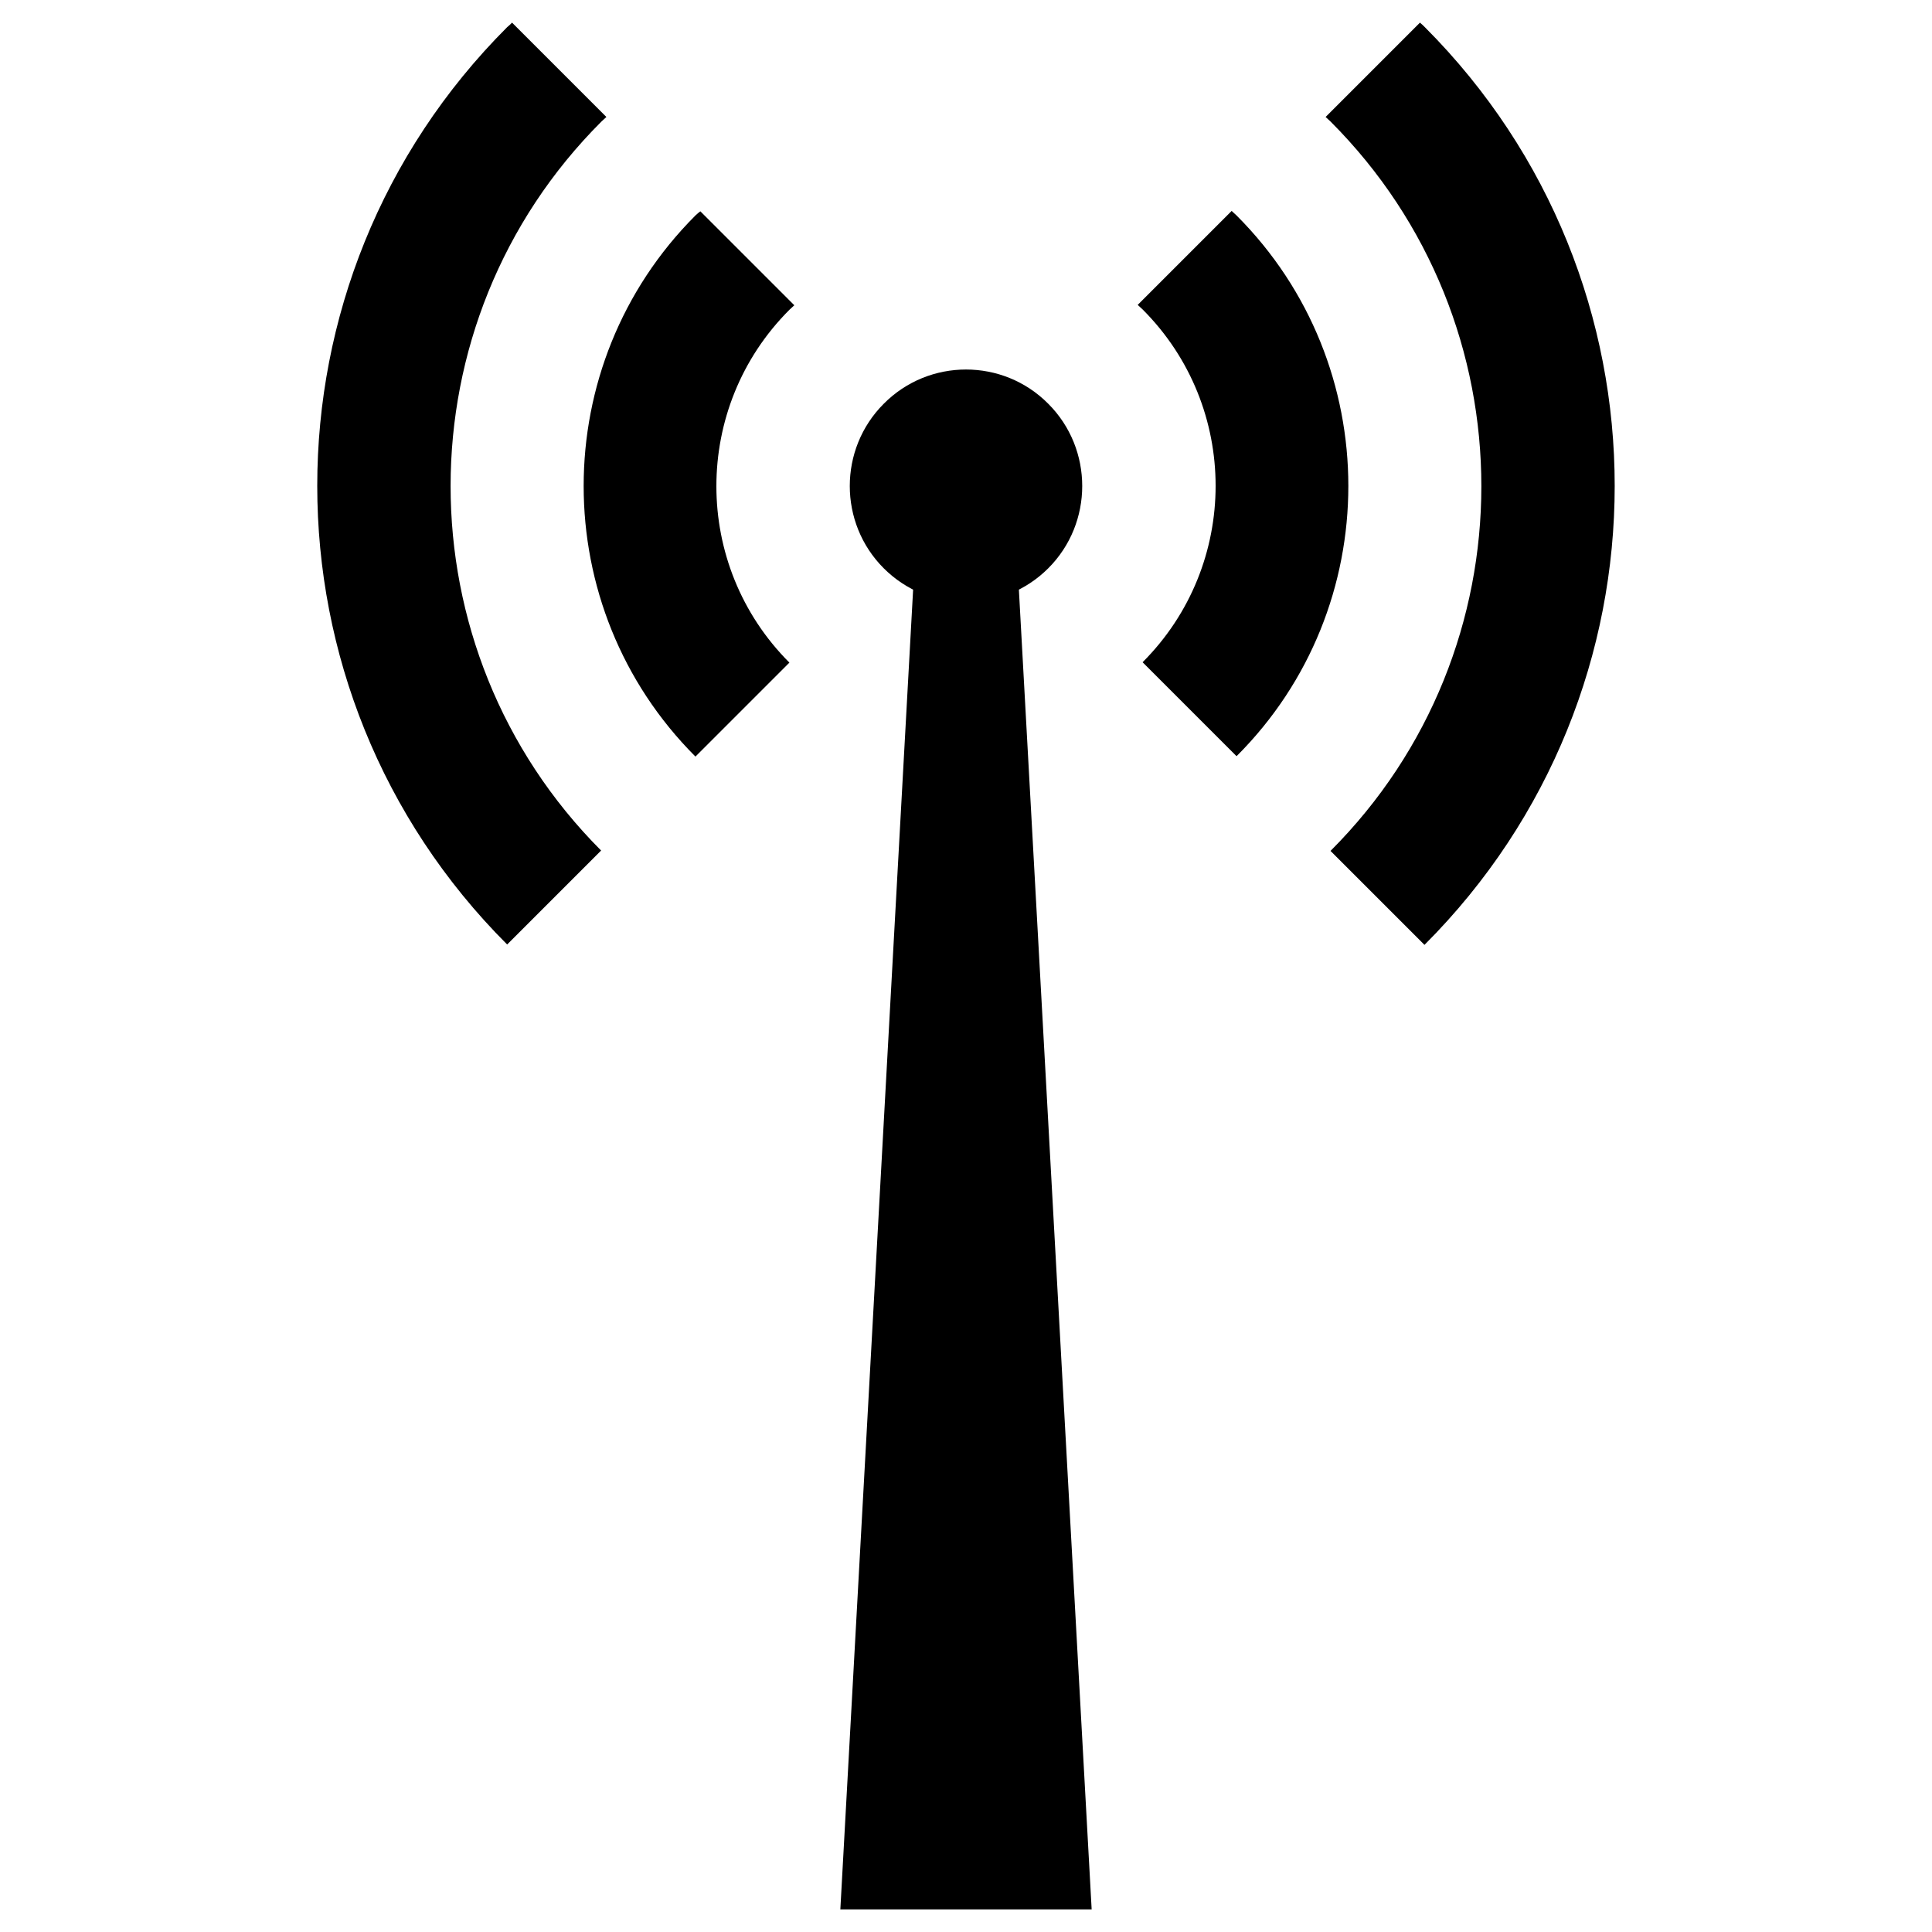
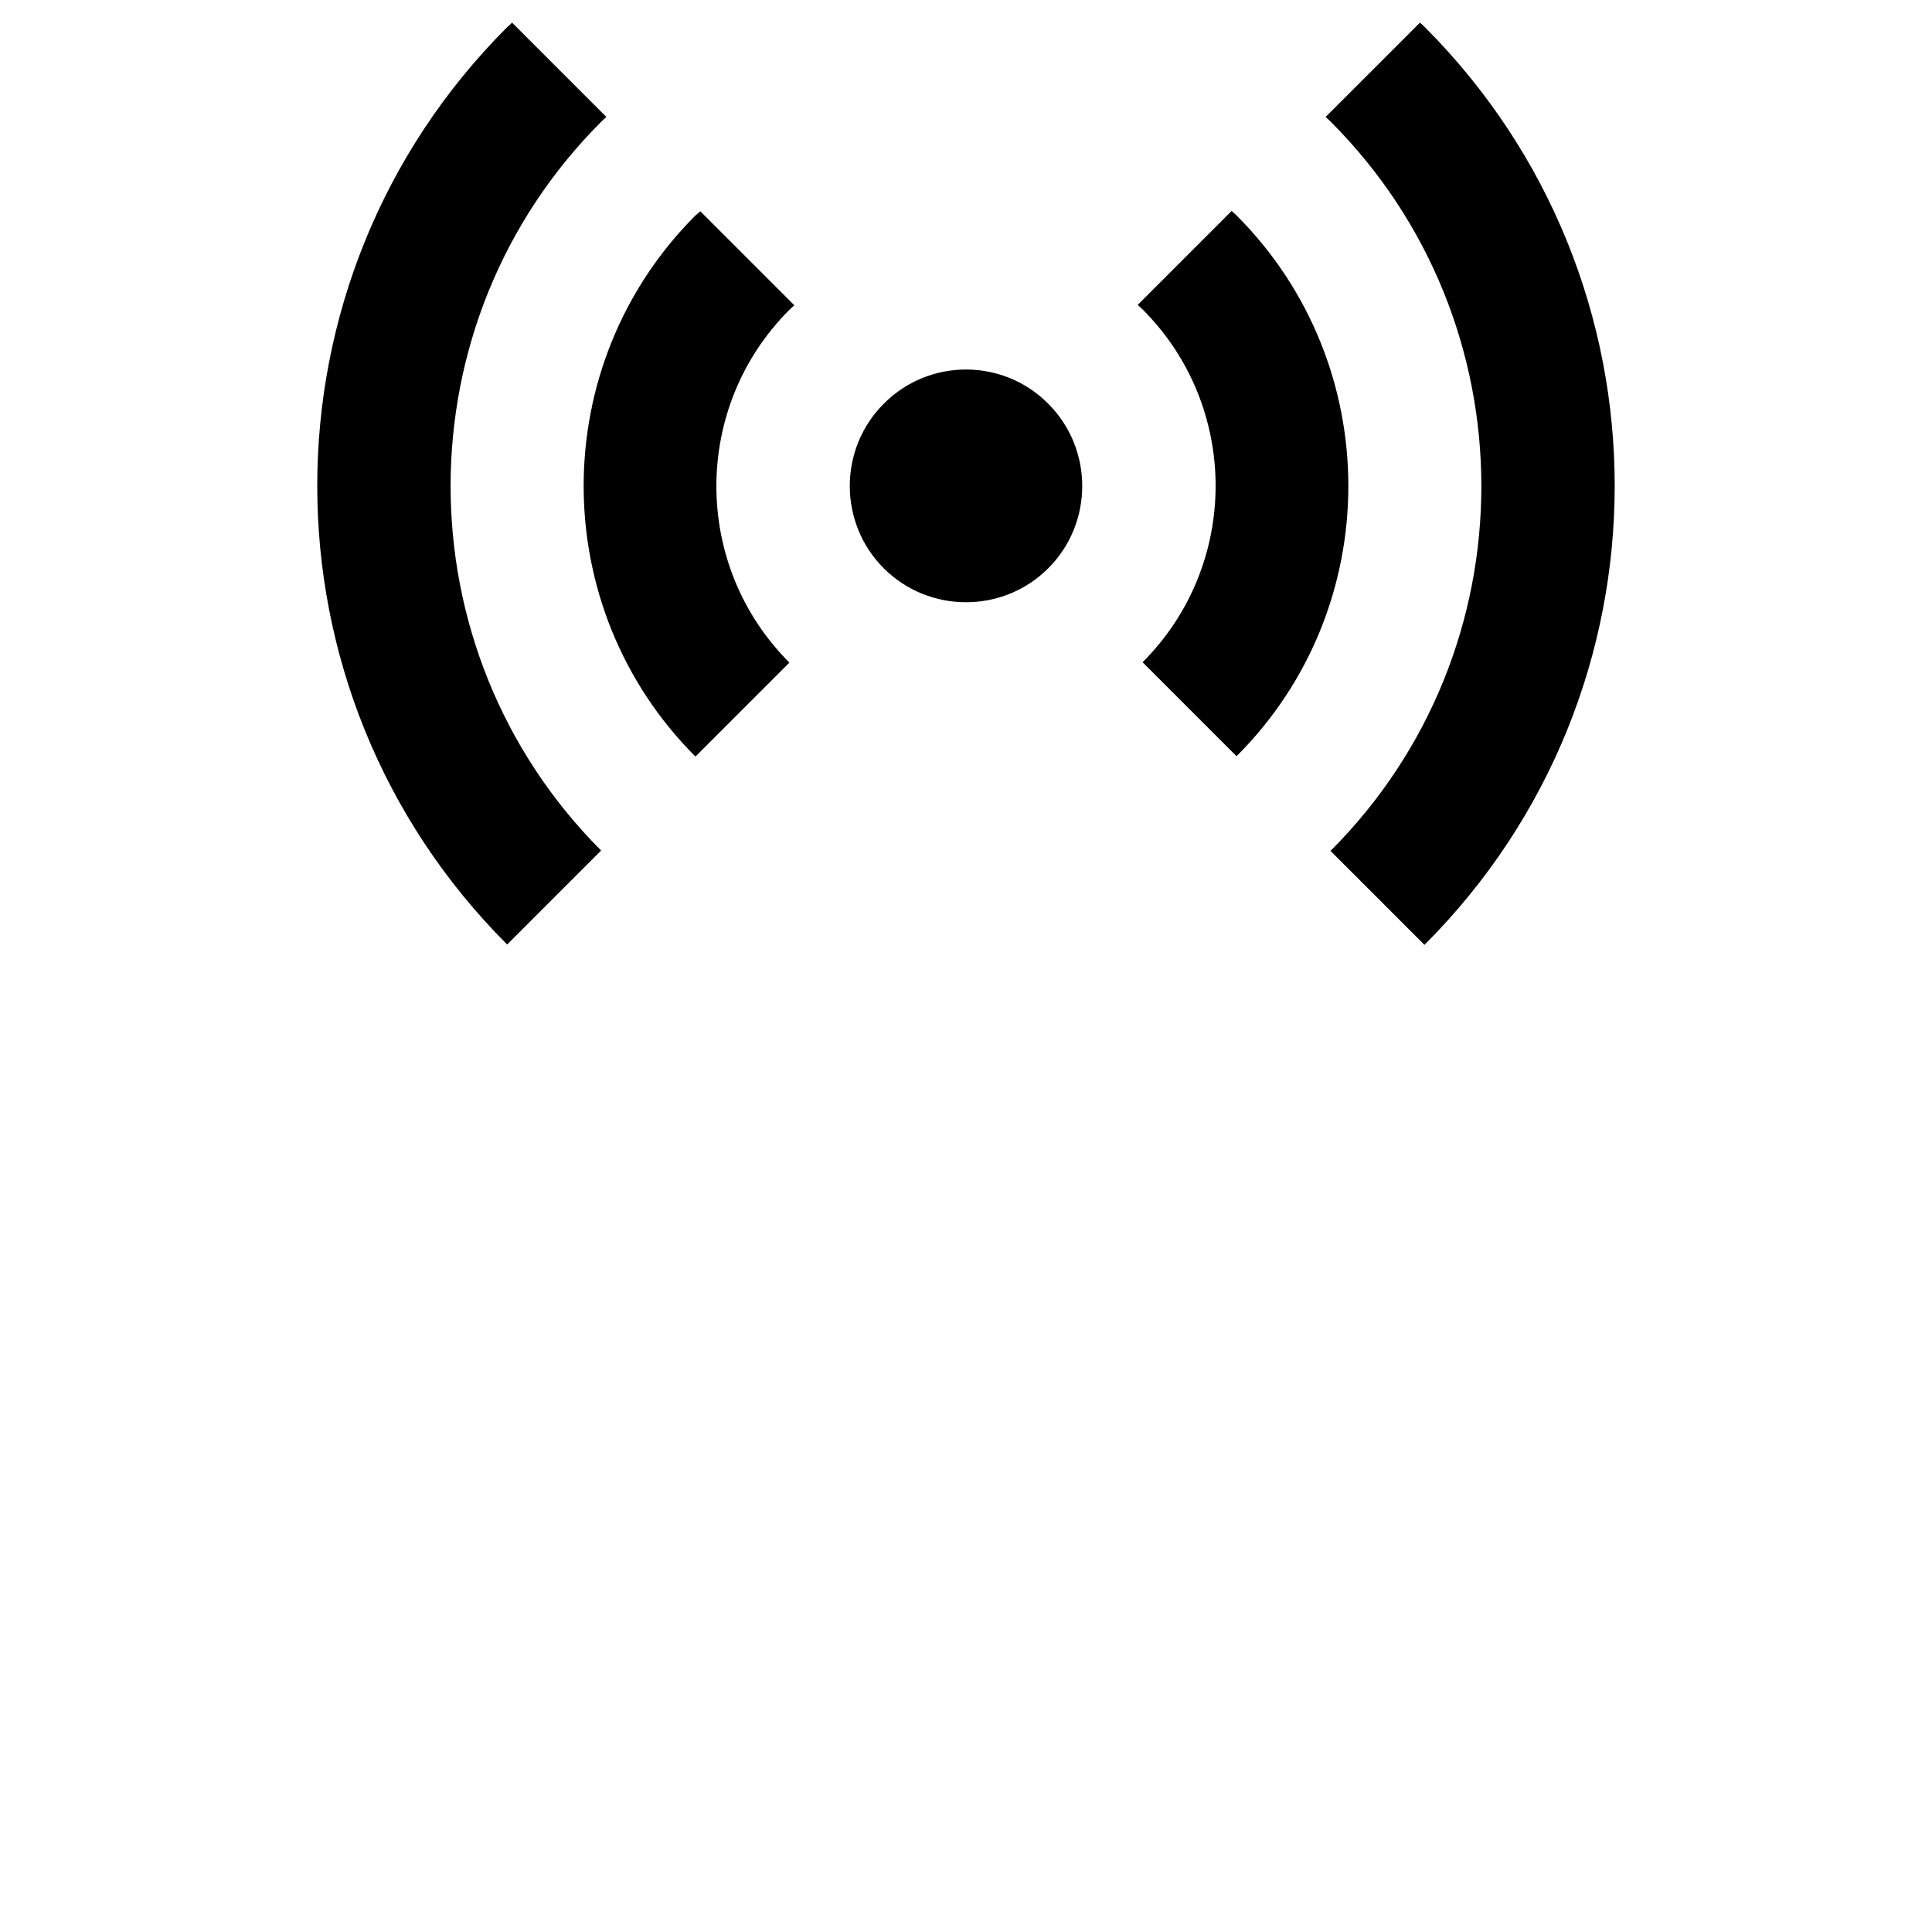
<svg xmlns="http://www.w3.org/2000/svg" id="Layer_1" style="enable-background:new 0 0 512 512;" version="1.1" viewBox="0 0 512 512" xml:space="preserve">
  <g>
    <g>
      <path d="M377.6,7.2c-0.4-0.4-0.8-0.8-1.3-1.2l-25,25c0.4,0.4,0.9,0.8,1.3,1.2c53.3,53.3,53.3,140,0,193.3l24.9,24.9    C444.7,183.2,444.7,74.4,377.6,7.2z" id="XMLID_6_" />
      <path d="M327.7,57.1c-0.4-0.4-0.9-0.8-1.3-1.2l-24.9,24.9c0.4,0.4,0.9,0.8,1.3,1.2c25.8,25.8,25.8,67.7,0,93.5    l24.9,24.9C367.2,161,367.2,96.6,327.7,57.1z" id="XMLID_5_" />
      <path d="M159.4,32.2c0.4-0.4,0.9-0.8,1.3-1.2l-25-25c-0.4,0.4-0.8,0.8-1.3,1.2c-67.1,67.1-67.1,176,0,243.1    l24.9-24.9C106.1,172.1,106.1,85.4,159.4,32.2z" id="XMLID_4_" />
-       <path d="M184.3,57.1c-39.5,39.5-39.5,103.9,0,143.4l24.9-24.9c-25.8-25.8-25.8-67.7,0-93.5c0.4-0.4,0.9-0.8,1.3-1.2    l-24.9-24.9C185.2,56.3,184.7,56.7,184.3,57.1z" id="XMLID_3_" />
+       <path d="M184.3,57.1c-39.5,39.5-39.5,103.9,0,143.4l24.9-24.9c-25.8-25.8-25.8-67.7,0-93.5c0.4-0.4,0.9-0.8,1.3-1.2    l-24.9-24.9z" id="XMLID_3_" />
      <path d="M234.2,107c-12,12-12,31.6,0,43.6c12,12,31.6,12,43.6,0c12-12,12-31.6,0-43.6    C265.8,94.9,246.2,94.9,234.2,107z" id="XMLID_2_" />
    </g>
-     <polygon id="XMLID_1_" points="289.3,506 222.7,506 243.5,128.8 268.5,128.8  " />
  </g>
</svg>